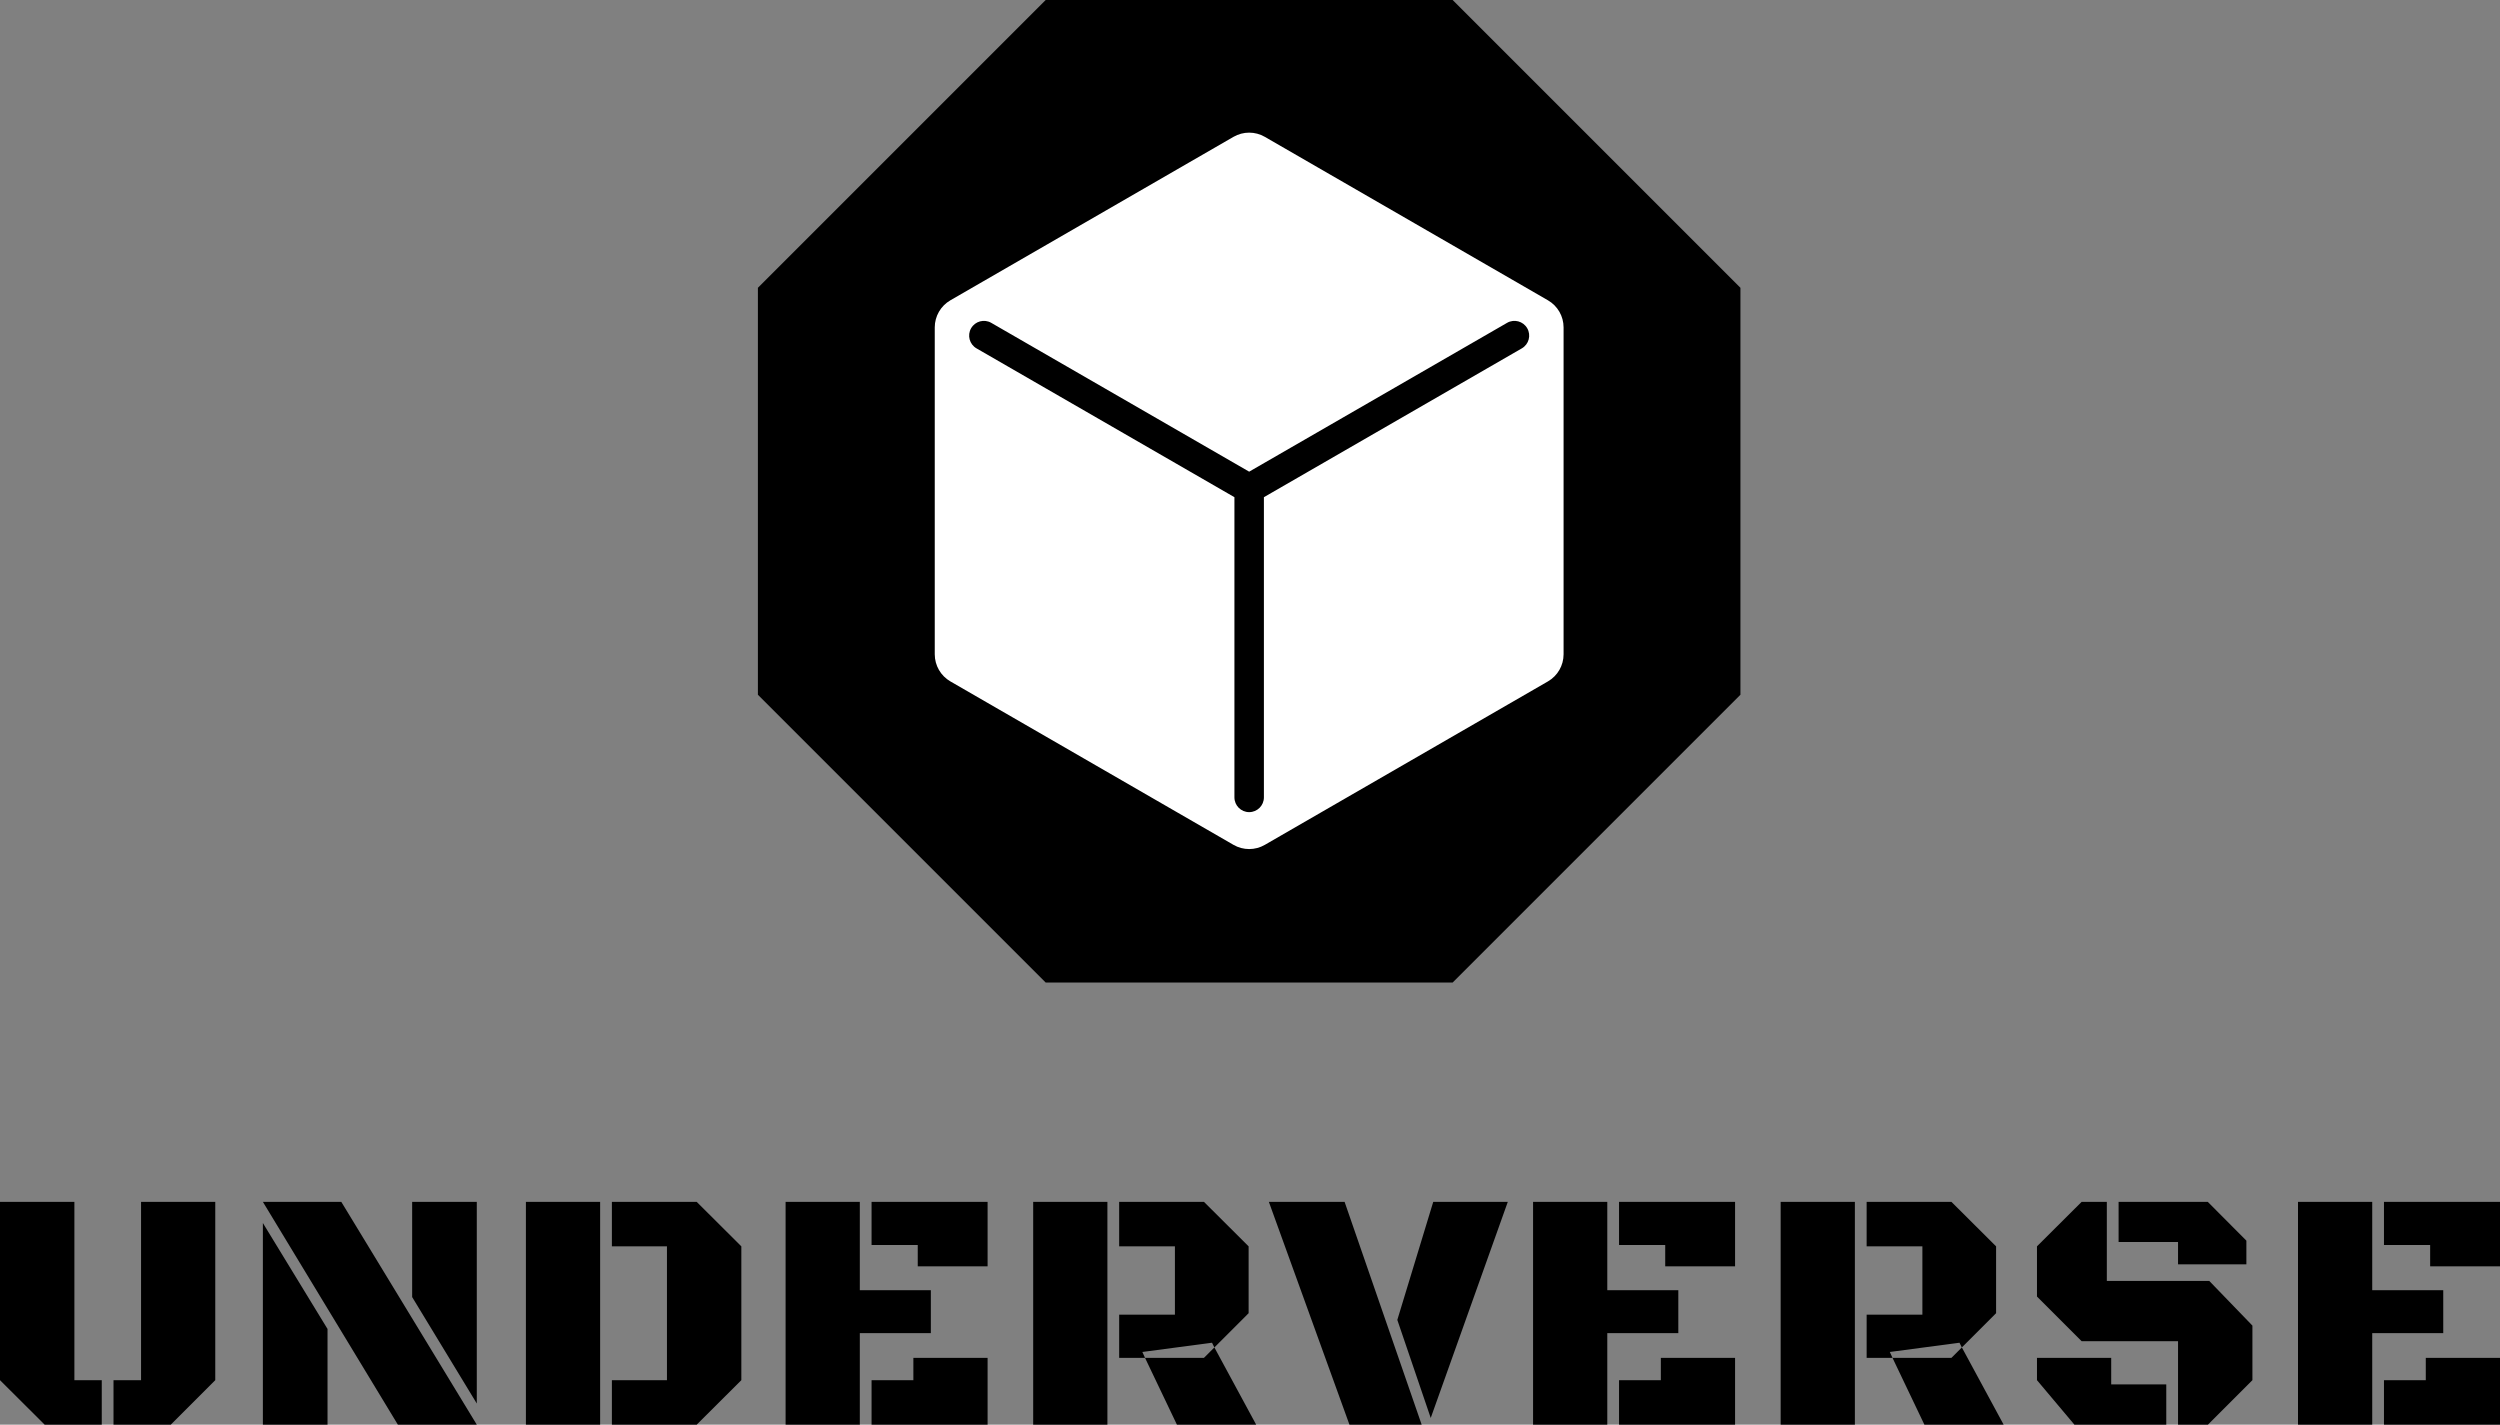
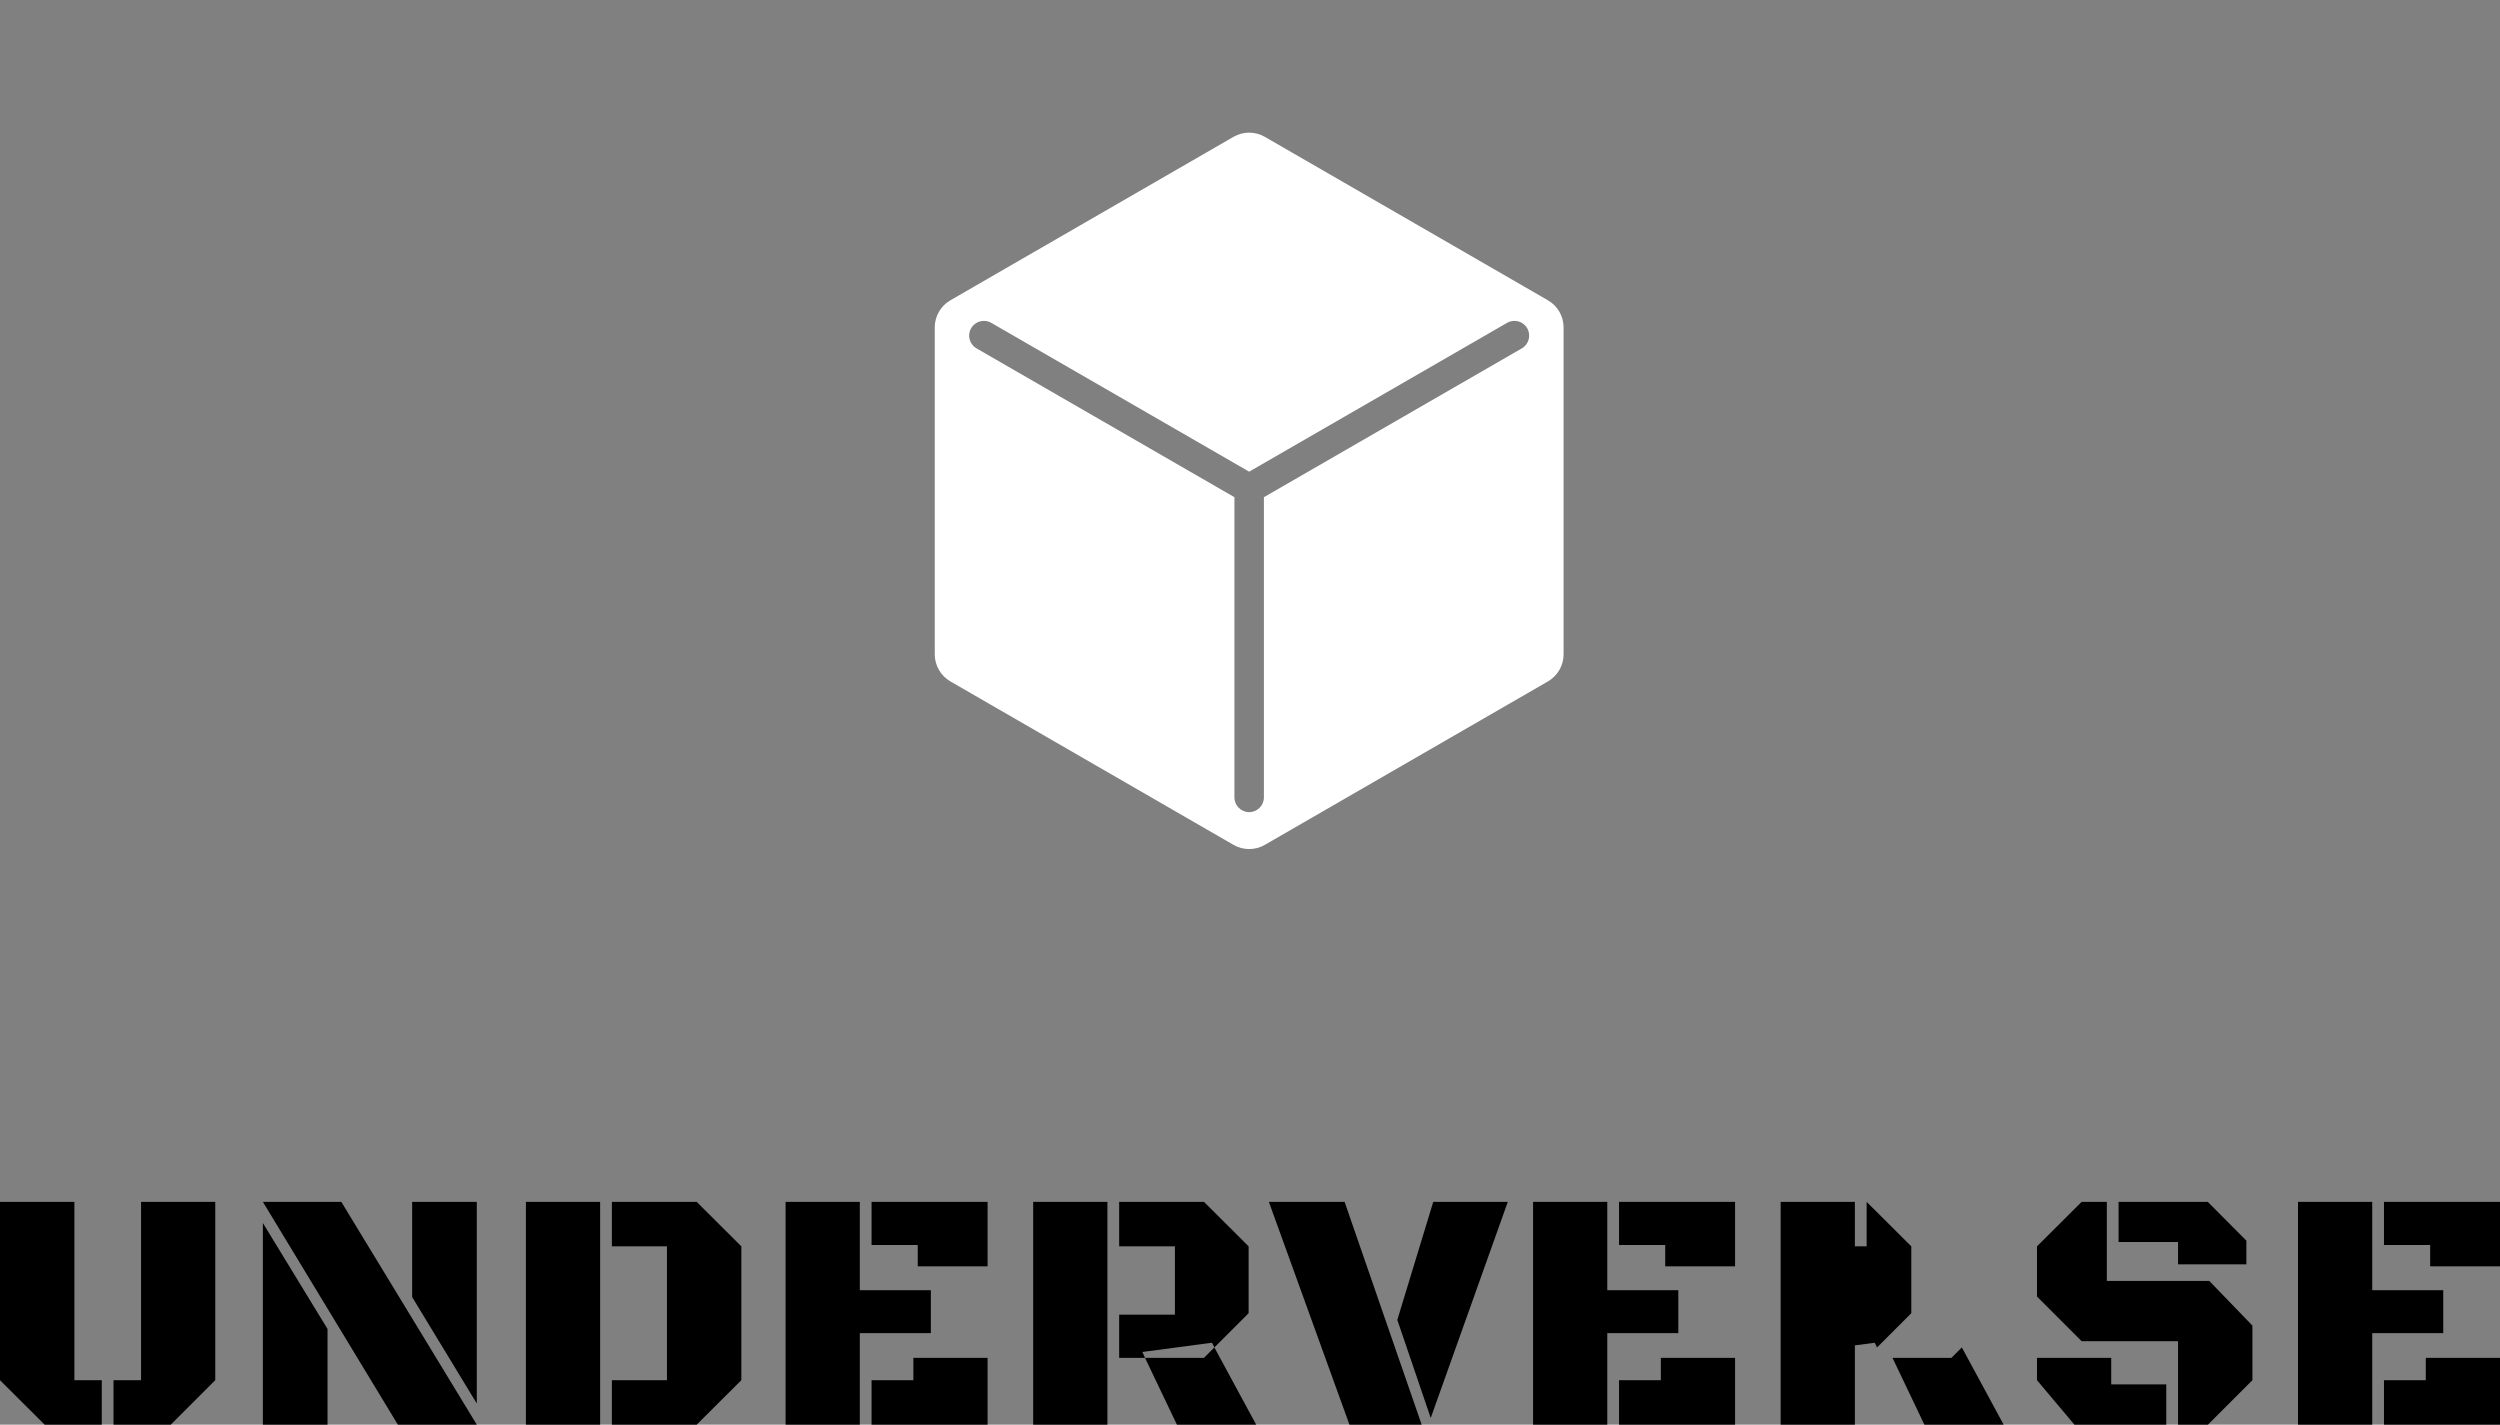
<svg xmlns="http://www.w3.org/2000/svg" xmlns:ns1="http://sodipodi.sourceforge.net/DTD/sodipodi-0.dtd" xmlns:ns2="http://www.inkscape.org/namespaces/inkscape" xmlns:xlink="http://www.w3.org/1999/xlink" id="generated_logo_1" viewBox="0 0 254.444 145" version="1.1" ns1:docname="logo_transparent.svg" width="254.444" height="145">
  <rect x="0" y="0" width="254.444" height="145" fill="#808080" stroke="none" />
  <defs id="defs49" />
  <ns1:namedview pagecolor="#ffffff" bordercolor="#666666" borderopacity="1" objecttolerance="10" gridtolerance="10" guidetolerance="10" ns2:pageopacity="0" ns2:pageshadow="2" ns2:window-width="640" ns2:window-height="480" id="namedview47" />
  <style type="text/css" class="styleimportlogofontmain" id="style2">@import url("https://fonts.googleapis.com/css2?family=Black Ops One:wght@400");#generated_logo_1 .maintypo { font-family: Black Ops One; font-weight: 400; }</style>
  <style type="text/css" class="styleimportlogofontsub" id="style4">@import url("https://fonts.googleapis.com/css2?family=Lato:wght@300;400;700;900");#generated_logo_1 .subtypo { font-family: Lato; font-weight: 300; }</style>
  <style type="text/css" class="styleimportlogopos" id="style6" />
  <g id="logo-elements" transform="translate(-12.863,100)" transform-box="stroke-box">
    <g id="iconcontainer" transform="translate(140,-50)" transform-origin="center" transform-box="fill-box">
      <g class="iconBGGrpM" id="g15">
        <g class="iconBGGrp" transform="matrix(0.1,0,0,0.1,-50,-50)" id="g13">
          <g class="lg_icon_bg_" id="lg_icon_bg_6" stroke="none" stroke-width="1" fill="none" fill-rule="evenodd">
            <g id="0006">
              <path id="FRAME" style="fill:none" d="M 0,0 V 1000 H 1000 V 0 Z" />
              <g id="IconBG" fill="#000000">
-                 <path id="Fill-1" d="M 292.895,0 0,292.896 V 707.104 L 292.895,1000 H 707.109 L 1000,707.104 V 292.896 L 707.109,0 Z" />
-               </g>
+                 </g>
            </g>
          </g>
        </g>
      </g>
      <g class="iconGrpM" id="g33">
        <g class="iconGrp" transform="matrix(0.1,0,0,0.1,-50,-50)" id="g31">
          <g class="lg_icon" id="lg_icon_150" stroke="none" stroke-width="1" fill="none" fill-rule="evenodd">
            <g id="0150">
              <defs id="defs18">
                <polygon id="path-1" points="5.6843419e-14,0 640,0 640,729.15 5.6843419e-14,729.15 " />
              </defs>
              <path id="polygon20" style="fill:none" d="M 0,0 V 1000 H 1000 V 0 Z" />
              <g id="Icon" transform="translate(180,135)">
                <mask id="mask-2" fill="#ffffff">
                  <use xlink:href="#path-1" id="use22" x="0" y="0" width="100%" height="100%" />
                </mask>
                <g id="Clip-2" />
                <path d="M 597.497,219.567 335,371.034 v 305.541 c 0,8.284 -6.716,15 -15,15 -8.284,0 -15,-6.716 -15,-15 v -305.541 L 42.503,219.567 c -7.175,-4.141 -9.636,-13.313 -5.495,-20.489 4.139,-7.177 13.314,-9.634 20.489,-5.495 L 320,345.052 582.503,193.583 c 7.176,-4.141 16.348,-1.681 20.489,5.495 4.141,7.176 1.68,16.348 -5.495,20.489 m 26.571,-48.942 -288.136,-166.357 c -9.859,-5.691 -22.005,-5.691 -31.864,0 L 15.932,170.625 C 6.073,176.317 0,186.835 0,198.218 v 332.713 c 0,11.384 6.073,21.902 15.932,27.594 l 288.136,166.356 c 9.859,5.692 22.005,5.692 31.864,0 l 288.136,-166.356 c 9.859,-5.692 15.932,-16.21 15.932,-27.594 v -332.713 c 0,-11.383 -6.073,-21.901 -15.932,-27.593" id="path26" fill="#ffffff" />
              </g>
            </g>
          </g>
        </g>
      </g>
    </g>
    <g id="textlines" transform="translate(65,50)">
      <g id="einsg">
        <g aria-label="UNDERVERSE" id="eins" style="text-anchor:middle;text-rendering:geometricPrecision">
          <path d="M -30.228,-9.529 -34.756,-5 h -5.828 v -4.529 h 2.803 V -27.678 h 7.554 z m -14.338,0 h 2.786 V -5 h -5.811 l -4.546,-4.529 V -27.678 h 7.571 z" style="font-weight:400;font-size:35px;font-family:'Black Ops One';letter-spacing:1;fill:#000000" id="path56" />
          <path d="M -3.61,-5 H -11.642 l -13.74,-22.678 h 7.981 z m -21.772,0 v -20.525 l 6.58,10.784 V -5 Z M -3.61,-27.678 V -7.153 L -10.189,-17.988 v -9.69 z" style="font-weight:400;font-size:35px;font-family:'Black Ops One';letter-spacing:1;fill:#000000" id="path58" />
          <path d="m 10.139,-5 v -4.529 h 5.605 V -23.149 H 10.139 v -4.529 h 8.63 l 4.546,4.529 V -9.529 L 18.77,-5 Z M 1.389,-27.678 H 8.943 V -5 H 1.389 Z" style="font-weight:400;font-size:35px;font-family:'Black Ops One';letter-spacing:1;fill:#000000" id="path60" />
          <path d="M 35.373,-14.314 V -5 h -7.554 v -22.678 h 7.554 v 8.989 h 7.229 v 4.375 z m 1.196,-8.972 v -4.392 H 48.378 v 6.562 h -7.109 v -2.17 z m 0,18.286 v -4.529 h 4.255 V -11.802 H 48.378 V -5 Z" style="font-weight:400;font-size:35px;font-family:'Black Ops One';letter-spacing:1;fill:#000000" id="path62" />
          <path d="m 53.018,-5 v -22.678 h 7.554 V -5 Z m 8.75,-18.149 v -4.529 h 8.63 l 4.546,4.529 v 6.802 l -3.486,3.486 -0.239,-0.479 -7.092,0.94 0.273,0.598 h -2.632 v -4.392 h 5.674 v -6.956 z M 75.713,-5 h -8.066 l -3.247,-6.802 h 5.999 l 1.06,-1.06 z" style="font-weight:400;font-size:35px;font-family:'Black Ops One';letter-spacing:1;fill:#000000" id="path64" />
          <path d="m 92.556,-5 h -7.349 l -8.203,-22.678 h 7.708 z m 1.179,-22.678 h 7.588 l -7.844,21.995 -3.401,-9.98 z" style="font-weight:400;font-size:35px;font-family:'Black Ops One';letter-spacing:1;fill:#000000" id="path66" />
          <path d="M 111.449,-14.314 V -5 h -7.554 v -22.678 h 7.554 v 8.989 h 7.229 v 4.375 z m 1.196,-8.972 v -4.392 h 11.809 v 6.562 h -7.109 v -2.17 z m 0,18.286 v -4.529 h 4.255 v -2.273 h 7.554 V -5 Z" style="font-weight:400;font-size:35px;font-family:'Black Ops One';letter-spacing:1;fill:#000000" id="path68" />
-           <path d="m 129.094,-5 v -22.678 h 7.554 V -5 Z m 8.75,-18.149 v -4.529 h 8.63 l 4.546,4.529 v 6.802 l -3.486,3.486 -0.239,-0.479 -7.092,0.94 0.273,0.598 h -2.632 v -4.392 h 5.674 v -6.956 z M 151.79,-5 h -8.066 l -3.247,-6.802 h 5.999 l 1.06,-1.06 z" style="font-weight:400;font-size:35px;font-family:'Black Ops One';letter-spacing:1;fill:#000000" id="path70" />
+           <path d="m 129.094,-5 v -22.678 h 7.554 V -5 Z m 8.75,-18.149 v -4.529 l 4.546,4.529 v 6.802 l -3.486,3.486 -0.239,-0.479 -7.092,0.94 0.273,0.598 h -2.632 v -4.392 h 5.674 v -6.956 z M 151.79,-5 h -8.066 l -3.247,-6.802 h 5.999 l 1.06,-1.06 z" style="font-weight:400;font-size:35px;font-family:'Black Ops One';letter-spacing:1;fill:#000000" id="path70" />
          <path d="m 169.538,-5 v -8.494 h -9.81 l -4.546,-4.546 v -5.11 l 4.546,-4.529 h 2.563 v 8.049 h 10.425 l 4.392,4.546 v 5.554 L 172.58,-5 Z m -6.05,-18.594 v -4.084 h 9.075 l 3.931,3.948 v 2.41 h -6.956 v -2.273 z m -8.306,11.792 h 7.554 v 2.7 h 5.605 V -5 h -9.348 l -3.811,-4.529 z" style="font-weight:400;font-size:35px;font-family:'Black Ops One';letter-spacing:1;fill:#000000" id="path72" />
          <path d="M 189.302,-14.314 V -5 h -7.554 v -22.678 h 7.554 v 8.989 h 7.229 v 4.375 z m 1.196,-8.972 v -4.392 h 11.809 v 6.562 h -7.109 v -2.17 z m 0,18.286 v -4.529 h 4.255 v -2.273 h 7.554 V -5 Z" style="font-weight:400;font-size:35px;font-family:'Black Ops One';letter-spacing:1;fill:#000000" id="path74" />
        </g>
      </g>
      <g id="zweig" transform="translate(0,5)">
        <g id="zwei" style="dominant-baseline:text-before-edge;text-anchor:middle;text-rendering:geometricPrecision" />
      </g>
    </g>
  </g>
</svg>